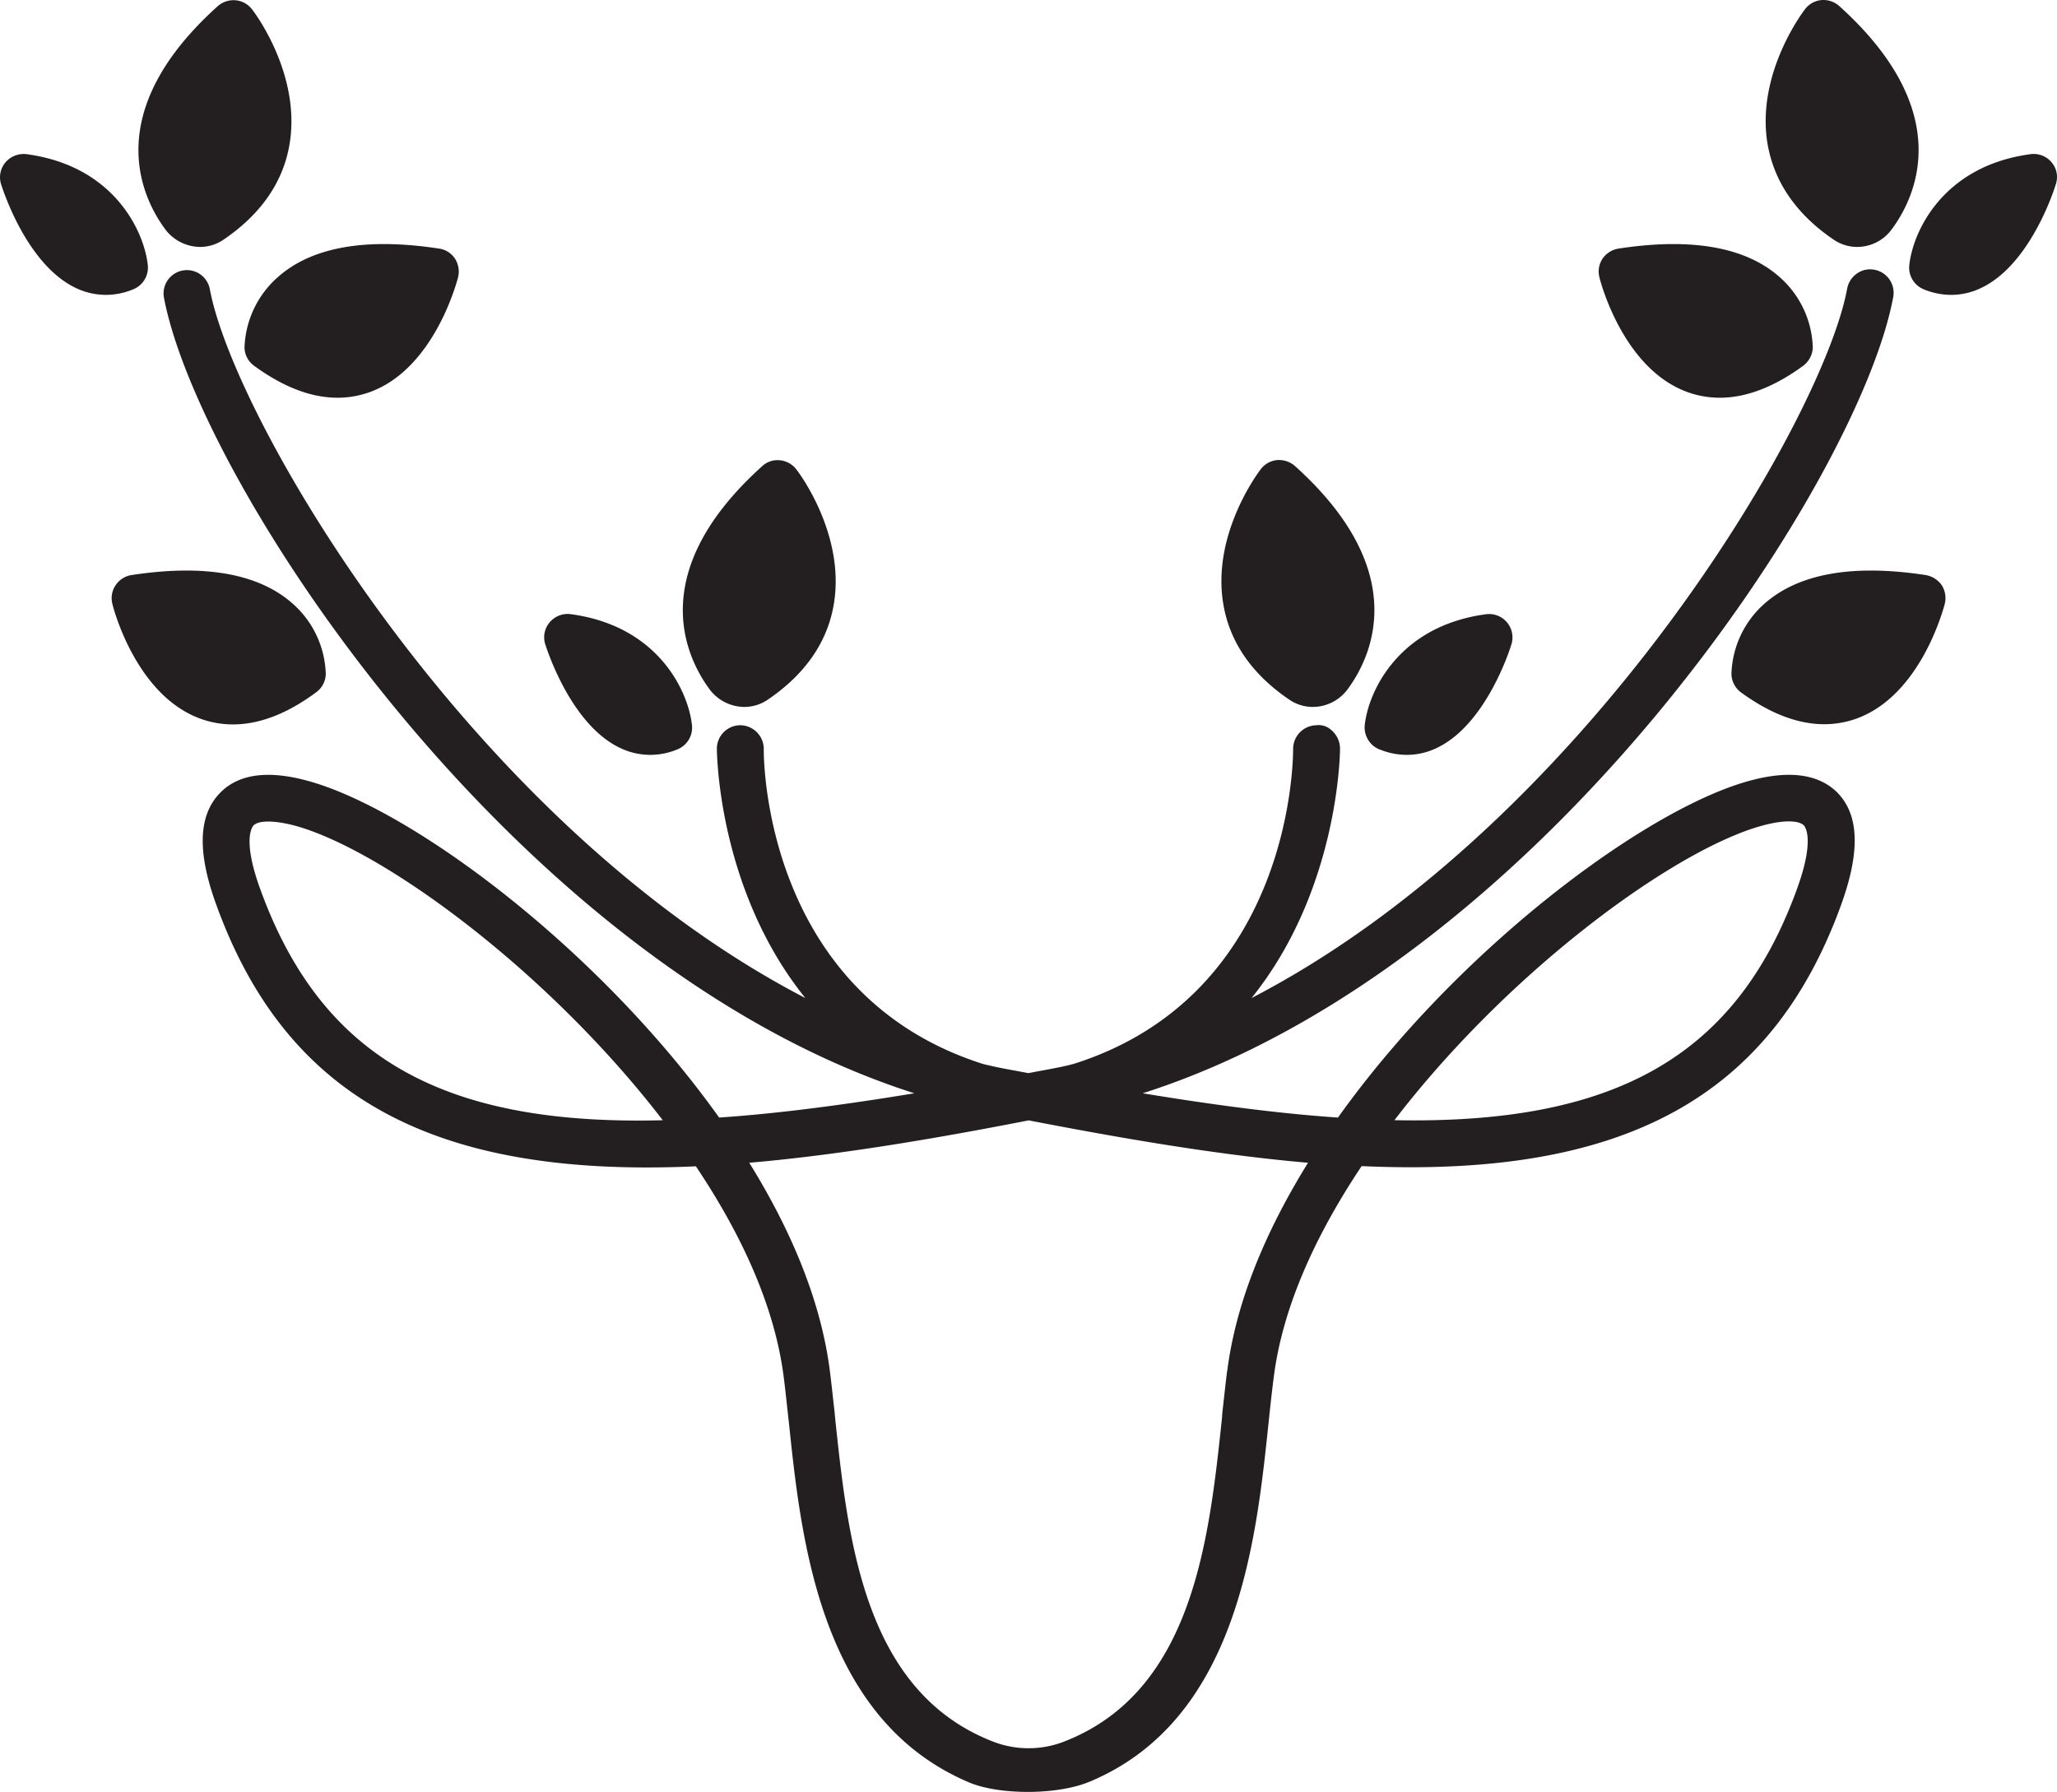
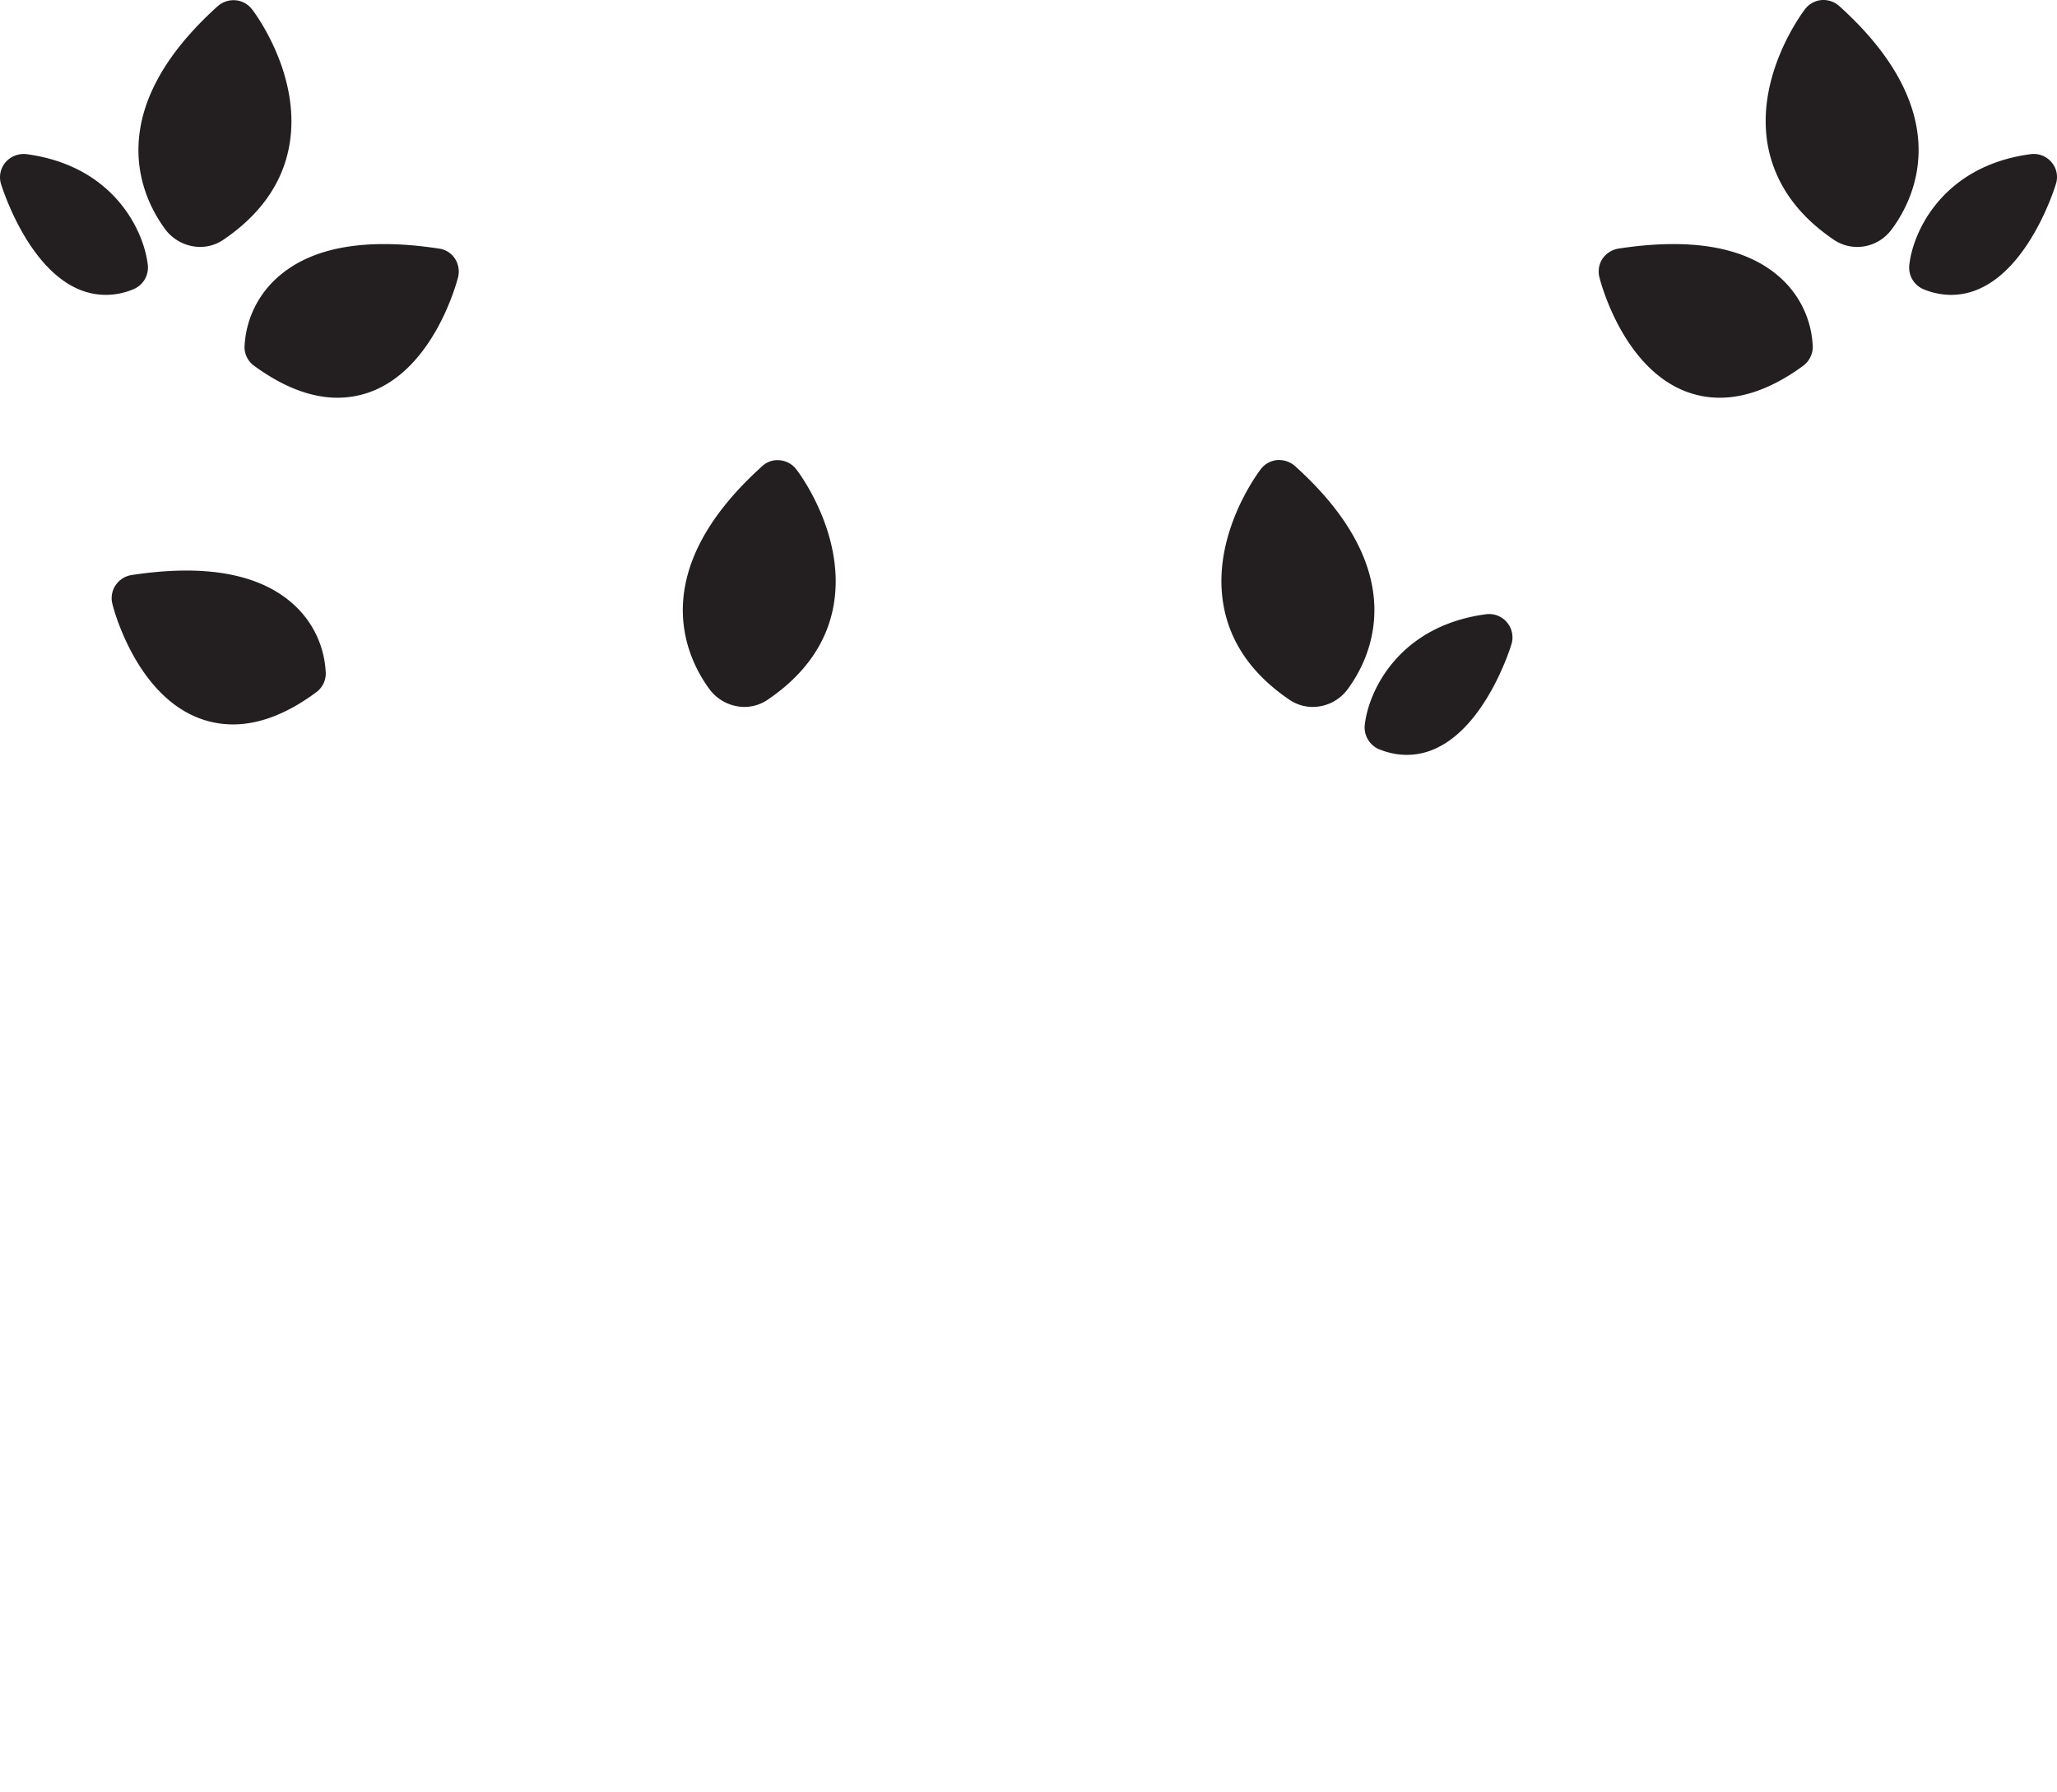
<svg xmlns="http://www.w3.org/2000/svg" id="Слой_1" data-name="Слой 1" width="999.85" height="871.03" viewBox="0 0 999.85 871.03">
  <defs>
    <style>.cls-1{fill:#231f20;}</style>
  </defs>
  <title>Logo black</title>
  <path class="cls-1" d="M626.75,340.13a20.14,20.14,0,0,0,11.4,3.5,21.12,21.12,0,0,0,16.9-8.6c11.4-15.4,31.7-56.9-25.6-108.5a11.86,11.86,0,0,0-8.6-2.9,11.35,11.35,0,0,0-8,4.4c-1,1.3-23.8,31.3-18.3,65.2,3,18.7,13.9,34.5,32.2,46.9" transform="translate(0 0)" />
  <path class="cls-1" d="M670.45,364.23a35.11,35.11,0,0,0,13.3,2.7,33.38,33.38,0,0,0,14.5-3.3c23.5-11,35.2-46.4,36.4-50.4A11.37,11.37,0,0,0,727.23,299a11.5,11.5,0,0,0-4.88-.43c-42.8,5.7-57.3,37.8-59,54a11.58,11.58,0,0,0,7.1,11.7" transform="translate(0 0)" />
  <path class="cls-1" d="M891.35,116.53a20.14,20.14,0,0,0,11.4,3.5,20.77,20.77,0,0,0,16.1-7.7l.7-.9C931,96,951.25,54.53,894,2.93a11.58,11.58,0,0,0-8.6-2.9,11.35,11.35,0,0,0-8,4.4c-1,1.3-23.8,31.3-18.3,65.2C862.25,88.33,873.05,104.13,891.35,116.53Z" transform="translate(0 0)" />
  <path class="cls-1" d="M997.25,78.93a11.33,11.33,0,0,0-10.2-4c-42.8,5.7-57.3,37.8-59,54a11.38,11.38,0,0,0,7,11.7,35.11,35.11,0,0,0,13.3,2.7,33.38,33.38,0,0,0,14.5-3.3c23.5-11,35.2-46.4,36.4-50.4a11,11,0,0,0-2-10.7" transform="translate(0 0)" />
  <path class="cls-1" d="M820.35,190.63a46.09,46.09,0,0,0,15.6,2.7c12.8,0,26.4-5.2,40.5-15.5a11.67,11.67,0,0,0,4.7-8.9,47.5,47.5,0,0,0-16.3-34.4c-16.5-14.5-42.8-19.1-78.1-13.7a11.71,11.71,0,0,0-7.8,4.9,11.25,11.25,0,0,0-1.5,9.1c.4,1.8,11.4,44.5,42.9,55.8" transform="translate(0 0)" />
-   <path class="cls-1" d="M936,279.53c-35.2-5.4-61.5-.8-78.1,13.7a47.5,47.5,0,0,0-16.3,34.4,11.42,11.42,0,0,0,4.6,8.9c14.1,10.3,27.7,15.5,40.5,15.5a46.09,46.09,0,0,0,15.6-2.7c31.5-11.3,42.5-54,43-55.8a11.67,11.67,0,0,0-1.5-9.1,11.93,11.93,0,0,0-7.8-4.9" transform="translate(0 0)" />
-   <path class="cls-1" d="M844.15,381.43c-50.8,17-137,82.2-193.8,161.8-26.7-1.8-57.9-5.7-94.9-11.8,194.2-62,348.3-297.5,364.8-387.1a11.37,11.37,0,0,0-9.1-13.2,11,11,0,0,0-8.5,1.8,11.48,11.48,0,0,0-4.8,7.4c-11.8,64-127.1,260.6-289.5,344.8,42.9-53.3,43-120.8,43-121.4a11.89,11.89,0,0,0-4.4-9,9,9,0,0,0-7.1-2.2,11.53,11.53,0,0,0-11.3,11.5c0,4.9-.4,119.4-106.6,153.1l-2.8.7c-1.3.3-2.6.6-4,.9-3.1.6-6,1.2-8.9,1.7l-6.4,1.2-6.4-1.2c-2.9-.5-5.9-1.1-8.9-1.7l-4-.9-2.6-.6c-106.4-33.8-106.8-148.3-106.7-153.2a11.55,11.55,0,0,0-11.4-11.5,11.43,11.43,0,0,0-11.4,11.2c0,.7.1,68.2,43,121.4-162.4-84.2-277.8-280.8-289.5-344.8a11.34,11.34,0,0,0-22.3,4.1c16.6,89.5,170.6,325.1,364.8,387-37,6.1-68.2,10-94.9,11.8-56.8-79.7-143-144.8-193.8-161.8-22.5-7.5-38.9-6.2-48.8,4-10.6,10.9-11.2,28.8-1.7,54.7,34,93.5,105.8,132.6,233,126.8,24.4,36.4,38.7,70.9,42.7,102.5.9,6.9,1.6,14.3,2.5,22,6,57.4,15.2,144.2,87.4,174.9,7.5,3.2,18.1,4.7,28.8,4.7,11.1,0,22.3-1.7,30.3-5.1,71.5-30.1,80.6-116.5,86.6-173.7l.1-.9c.8-7.7,1.6-15.1,2.5-22,4-31.6,18.4-66.1,42.7-102.5,127.3,5.8,199-33.3,233-126.8,9.4-25.9,8.9-43.8-1.7-54.7-10.1-10.1-26.5-11.4-49-3.9m-717.6,50.9c-8.9-24.4-3.9-30.4-3.3-31.1,2.9-3,13.2-2.4,25.3,1.7,43.4,14.6,119.6,71.3,173.6,141.6-107.5,2.8-166.1-31-195.6-112.2m469.9,234.3c-.8,6.3-1.5,13.1-2.3,20.1L594,689c-6.3,59.6-14.1,133.7-77.4,157.8a47.7,47.7,0,0,1-33.3,0c-63.3-24.1-71.1-98.2-77.4-157.8l-.2-2.3c-.8-7-1.5-13.8-2.3-20.1-4-31.8-17.2-65.9-39.2-101.4,46.6-4,96.9-13,135.8-20.6,38.9,7.5,89.1,16.6,135.8,20.6-22,35.5-35.3,69.6-39.3,101.4m276.9-234.3c-29.4,80.8-88,114.4-195.6,112.2,54-70.4,130.2-127,173.6-141.6,15-5,23-4.1,25.4-1.7.6.7,5.5,6.7-3.4,31.1" transform="translate(0 0)" />
  <path class="cls-1" d="M361.75,343.63a20.14,20.14,0,0,0,11.4-3.5c18.3-12.4,29.2-28.2,32.2-46.8,5.5-33.9-17.3-64-18.3-65.2a11.35,11.35,0,0,0-8-4.4,10.82,10.82,0,0,0-8.6,2.9c-57.3,51.6-36.9,93.1-25.5,108.5a21.28,21.28,0,0,0,16.8,8.5" transform="translate(0 0)" />
-   <path class="cls-1" d="M301.55,363.63a33.84,33.84,0,0,0,14.5,3.3,34.33,34.33,0,0,0,13.3-2.7,11.38,11.38,0,0,0,7-11.7c-1.7-16.2-16.2-48.3-59-54a11.43,11.43,0,0,0-10.2,4,11.24,11.24,0,0,0-2.1,10.7c1.3,4,13,39.4,36.5,50.4" transform="translate(0 0)" />
  <path class="cls-1" d="M81,112.33h0a21.46,21.46,0,0,0,16.2,7.7,20.14,20.14,0,0,0,11.4-3.5c18.3-12.4,29.2-28.2,32.2-46.8,5.5-33.9-17.3-64-18.3-65.2a11.35,11.35,0,0,0-8-4.4,11.6,11.6,0,0,0-8.7,2.9c-57.2,51.5-36.9,93-25.5,108.4Z" transform="translate(0 0)" />
  <path class="cls-1" d="M71.85,128.93c-1.7-16.2-16.2-48.3-59-54a11.7,11.7,0,0,0-10.2,4,11.24,11.24,0,0,0-2.1,10.7c1.3,4,12.9,39.3,36.4,50.4a33.84,33.84,0,0,0,14.5,3.3,34.33,34.33,0,0,0,13.3-2.7,11.37,11.37,0,0,0,7.1-11.7" transform="translate(0 0)" />
  <path class="cls-1" d="M118.85,168.93a11.26,11.26,0,0,0,4.7,8.9c14.1,10.3,27.7,15.5,40.5,15.5a46.09,46.09,0,0,0,15.6-2.7c31.5-11.3,42.5-54,43-55.8a11.67,11.67,0,0,0-1.5-9.1,11,11,0,0,0-7.8-4.9c-35.4-5.4-61.6-.8-78.1,13.7a47.8,47.8,0,0,0-16.4,34.4" transform="translate(0 0)" />
  <path class="cls-1" d="M153.65,336.53a11.26,11.26,0,0,0,4.7-8.9,47.5,47.5,0,0,0-16.3-34.4c-16.5-14.5-42.9-19.1-78.1-13.7a11.44,11.44,0,0,0-7.8,5,11.25,11.25,0,0,0-1.5,9.1c.4,1.8,11.4,44.5,43,55.8a46.09,46.09,0,0,0,15.6,2.7c12.8,0,26.4-5.2,40.4-15.6" transform="translate(0 0)" />
</svg>